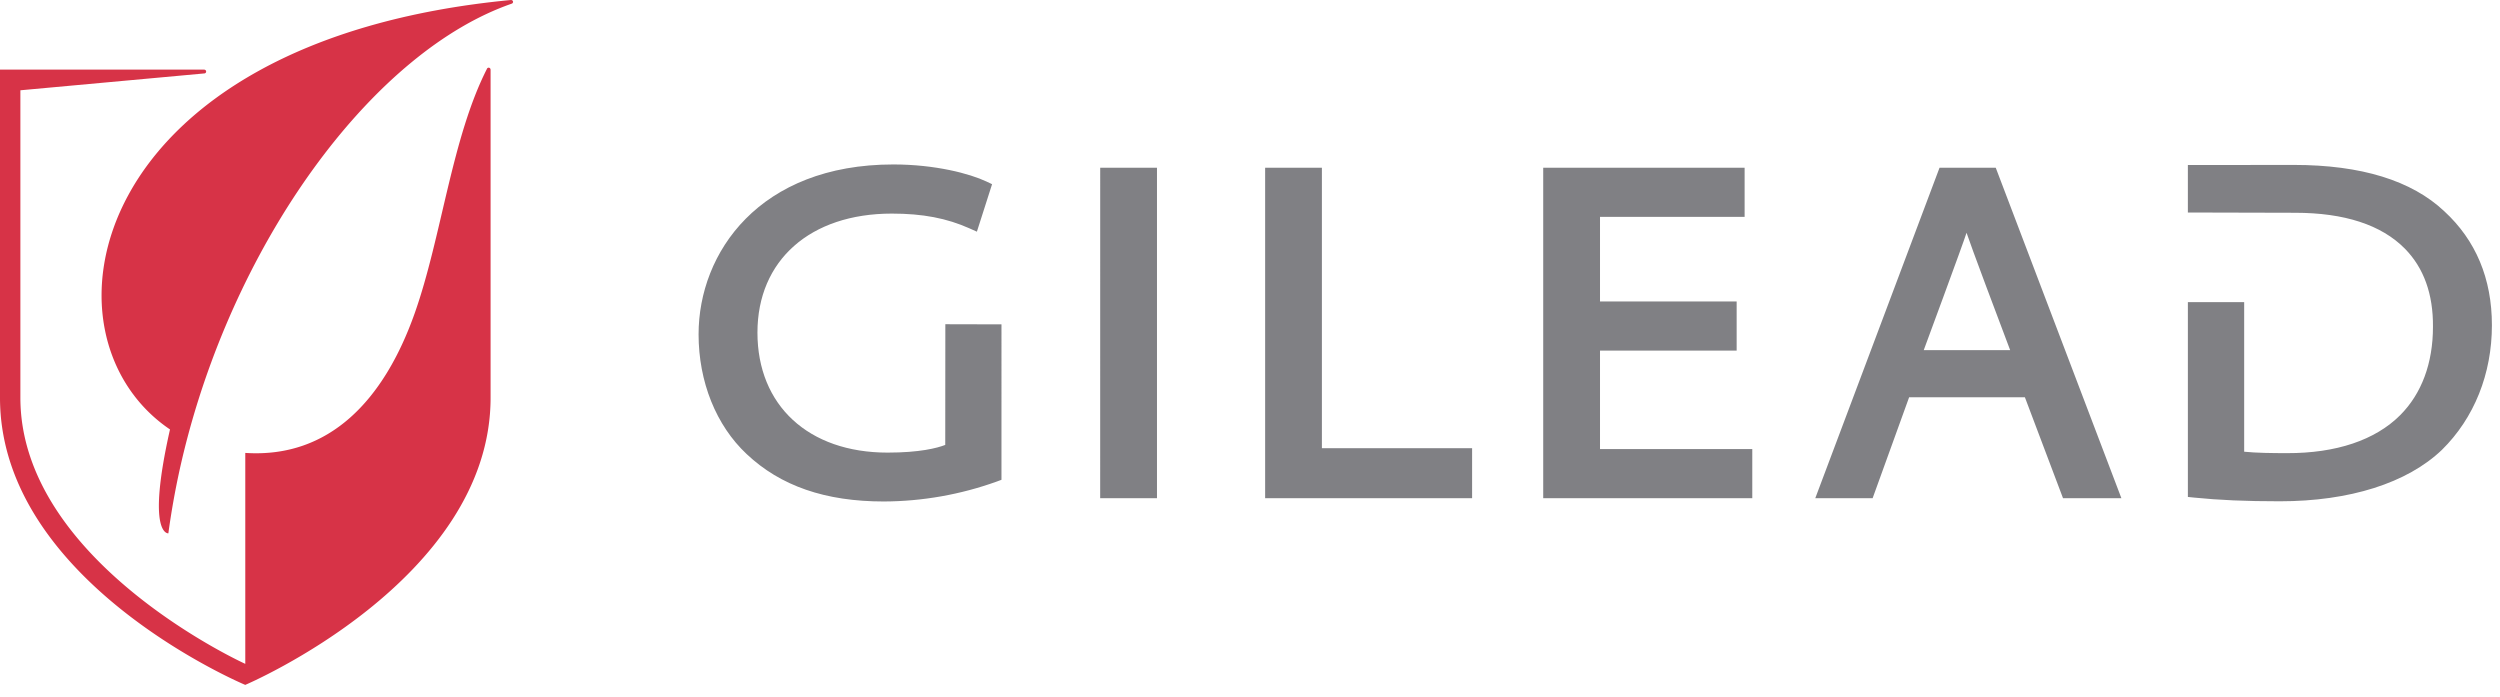
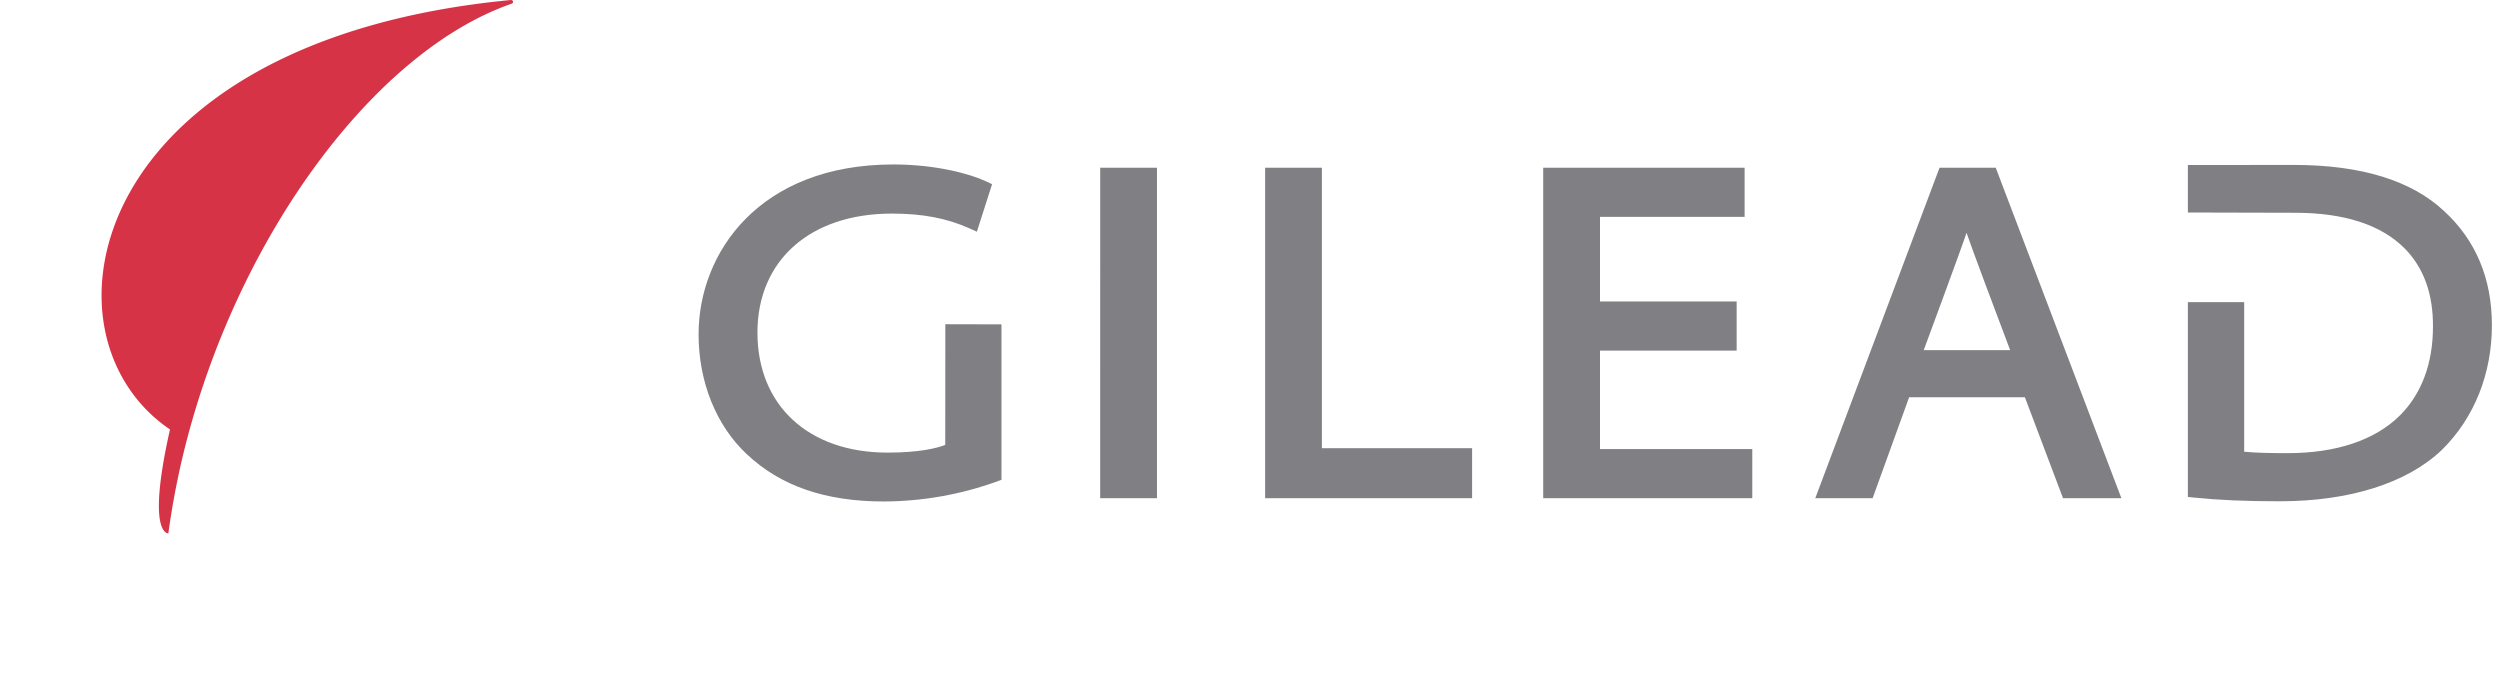
<svg xmlns="http://www.w3.org/2000/svg" width="183" height="51" viewBox="0 0 183 51">
  <g fill="none" fill-rule="evenodd">
    <path d="m69.199 23.733-.007 8.835c-.598.231-1.867.563-4.223.563-5.785 0-9.524-3.449-9.524-8.786 0-5.29 3.861-8.71 9.837-8.71 2.26 0 4.018.335 5.699 1.088l.527.236 1.112-3.477-.414-.196c-1.224-.577-3.744-1.248-6.815-1.248-9.793 0-14.255 6.445-14.255 12.433 0 3.475 1.283 6.672 3.52 8.767 2.475 2.335 5.758 3.47 10.038 3.47 2.82-.01 5.617-.504 8.274-1.46l.34-.127V23.743l-4.109-.01zm11.334 12.735h4.158v-24.19h-4.156l-.002 24.19zm16.23-3.658V12.277h-4.155v24.19h15.15V32.81H96.763zm20.358.06v-7.205h10.002v-3.597h-10.002v-6.194h10.585v-3.597h-14.743v24.19h15.304v-3.594l-11.146-.002zm26.83-15.832c.233.733 2.519 6.83 3.192 8.591h-6.325s2.909-7.862 3.133-8.591zm2.137-4.76h-4.114l-9.095 24.188h4.198l2.67-7.384h8.476l2.789 7.384h4.273l-9.197-24.189zm32.832 3.185c-2.383-2.249-6.088-3.391-11.01-3.391l-7.758.008v3.475l7.848.02c3.61 0 6.313.883 8.031 2.62 1.39 1.409 2.083 3.336 2.062 5.732 0 2.658-.83 4.891-2.4 6.463-1.83 1.83-4.691 2.789-8.278 2.78-1.086 0-2.273-.015-3.142-.105v-10.95h-4.121v14.261l.466.048c1.801.183 3.767.27 6.264.27 5.113 0 9.328-1.337 11.864-3.763 2.363-2.325 3.661-5.562 3.661-9.125 0-3.408-1.174-6.214-3.487-8.343z" fill="#808084" />
    <path d="M37.555.138a.14.14 0 0 0-.04-.095.136.136 0 0 0-.094-.041V0h-.02C6.225 2.978 2.249 24.548 12.444 31.435c-1.758 7.786-.12 7.606-.12 7.606a57.7 57.7 0 0 1 1.365-6.885C17.668 16.978 27.51 3.736 37.434.277l-.003-.003a.14.14 0 0 0 .124-.136z" fill="#D73347" />
-     <path d="M35.907 5.095a.14.14 0 0 0-.115-.139.136.136 0 0 0-.094.019.14.14 0 0 0-.059.076c-2.576 5.068-3.318 12.325-5.282 17.876-2.246 6.354-6.236 10.63-12.402 10.226v15.442S1.492 41.125 1.492 29.114V6.609l13.453-1.233h.005c.036 0 .071-.013.097-.038a.139.139 0 0 0 .005-.195.135.135 0 0 0-.095-.043v-.005H0v24.019c0 13.514 17.952 21.02 17.952 21.02s17.959-7.63 17.959-21.02V5.095h-.004z" fill="#D73347" />
  </g>
</svg>